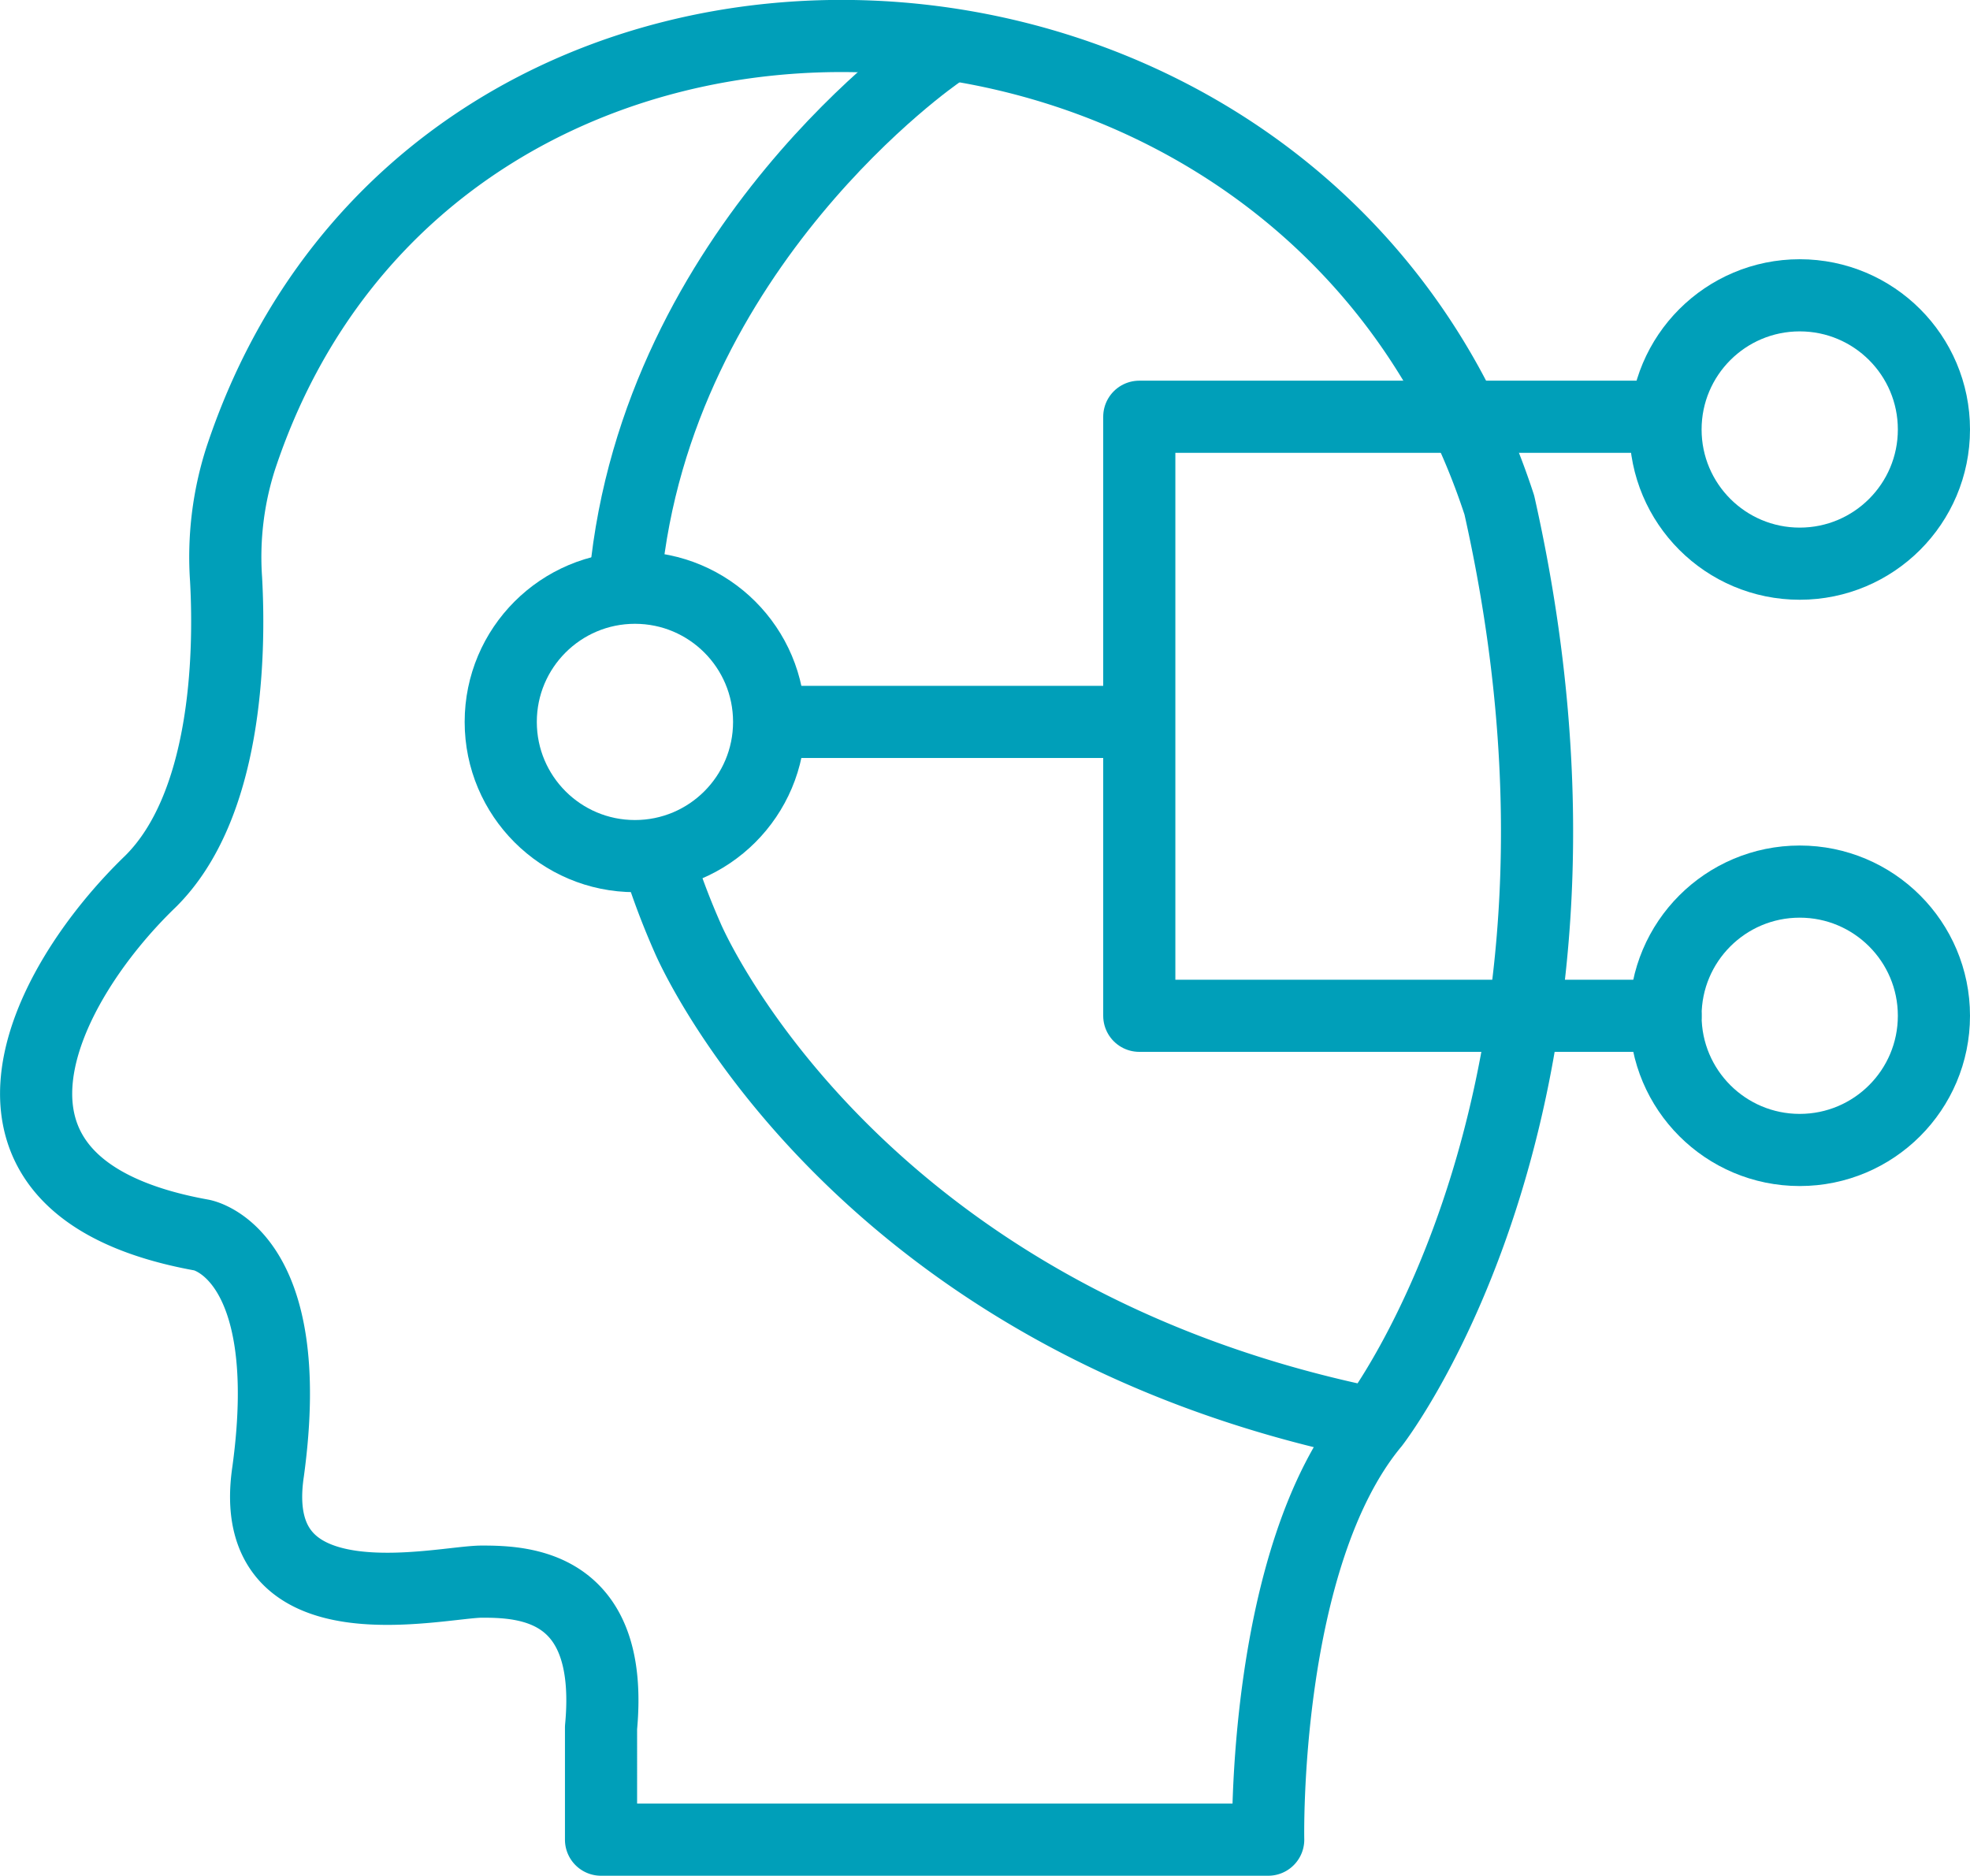
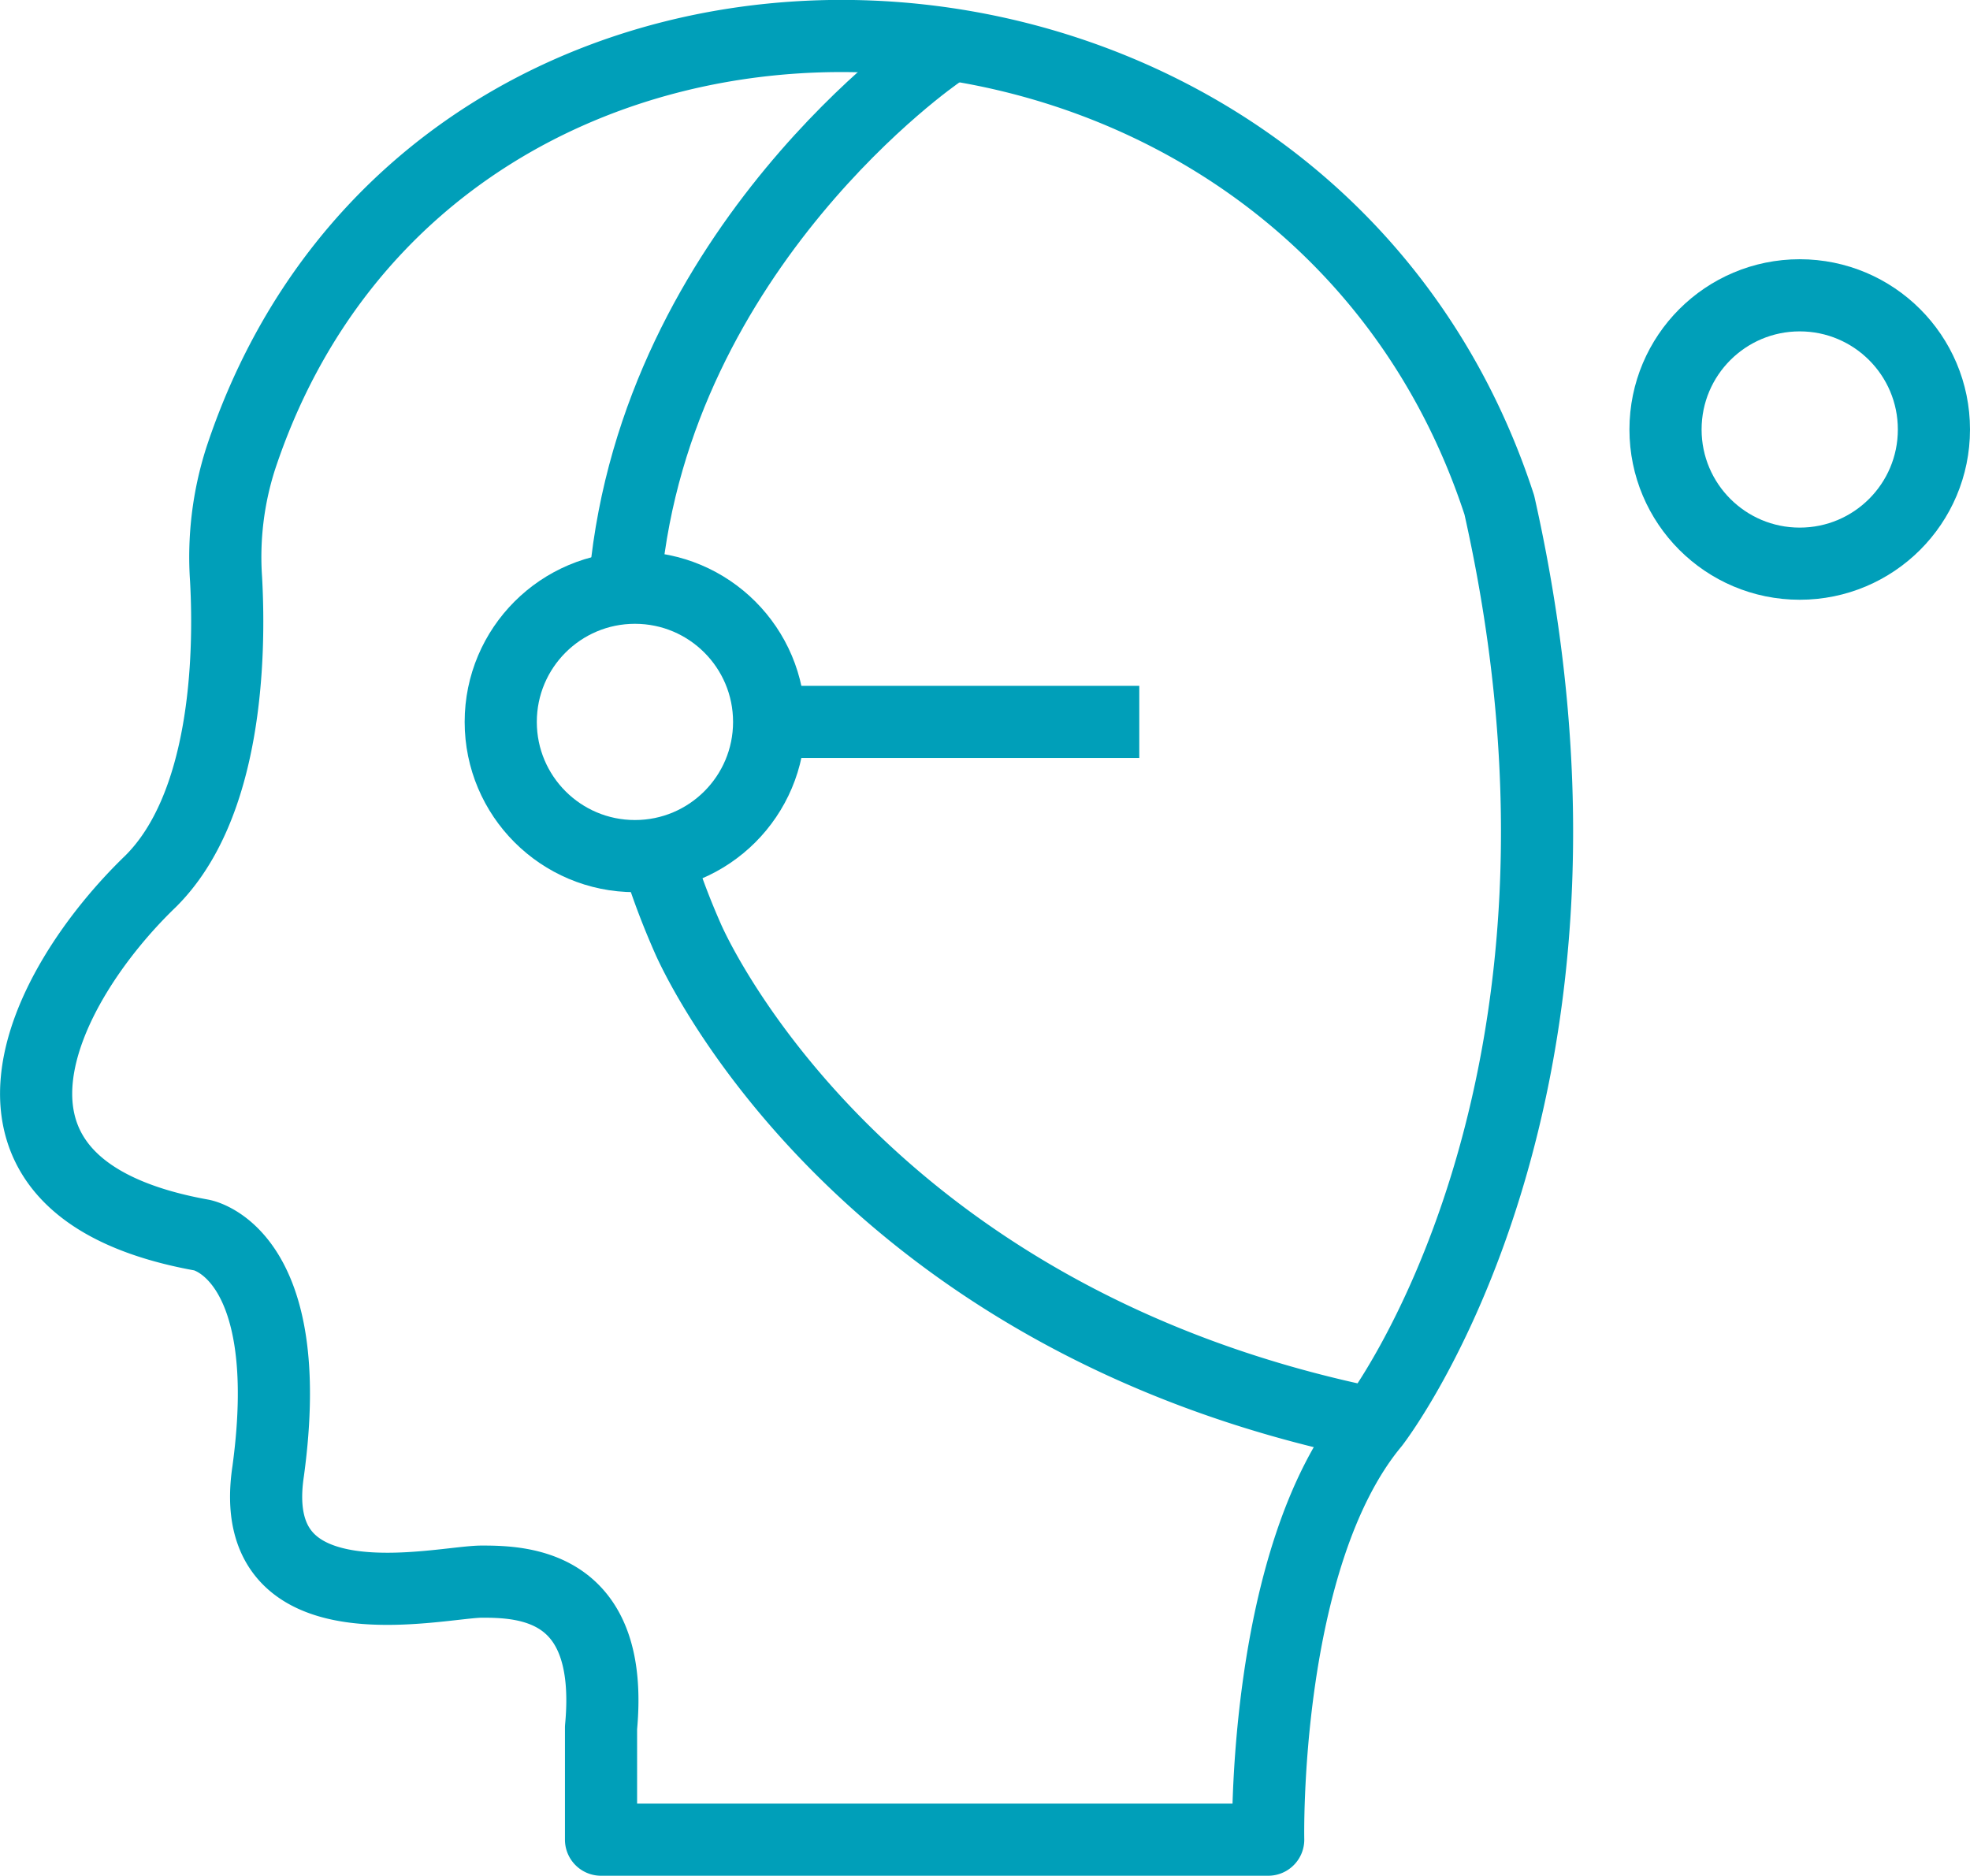
<svg xmlns="http://www.w3.org/2000/svg" viewBox="0 0 81.91 78">
  <defs>
    <style>.cls-1,.cls-2{fill:none;stroke:#009fb9;stroke-width:3px;}.cls-1{stroke-miterlimit:10;}.cls-2{stroke-linecap:round;stroke-linejoin:round;}</style>
  </defs>
  <g id="Layer_2" data-name="Layer 2">
    <g id="ai">
      <circle class="cls-1" cx="74.83" cy="17.86" r="5.58" />
-       <circle class="cls-1" cx="74.83" cy="42.24" r="5.58" />
      <line class="cls-1" x1="31.98" y1="30.02" x2="47.37" y2="30.02" />
-       <polyline class="cls-2" points="69.25 17.33 47.37 17.33 47.37 42.24 69.25 42.24" />
      <path class="cls-2" d="M27.53,36.26c.3.9.65,1.81,1.06,2.74,0,0,6.63,15.75,28.52,20.2,0,0,10.73-13.77,5.23-38.2C54.24-3.85,18.1-5.46,10,19.09a13.43,13.43,0,0,0-.6,5c.18,3.29,0,9.46-3.15,12.57C1.75,41-2.55,49.39,8.39,51.36c0,0,4,.71,2.76,9.82-1,6.64,7.13,4.59,8.89,4.59s5.51.14,4.95,6.07V76.5H52.73s-.25-11.73,4.38-17.3" />
      <path class="cls-2" d="M39,2.22s-11.68,8-13,21.83" />
      <circle class="cls-1" cx="26.4" cy="30.02" r="5.58" />
    </g>
  </g>
</svg>